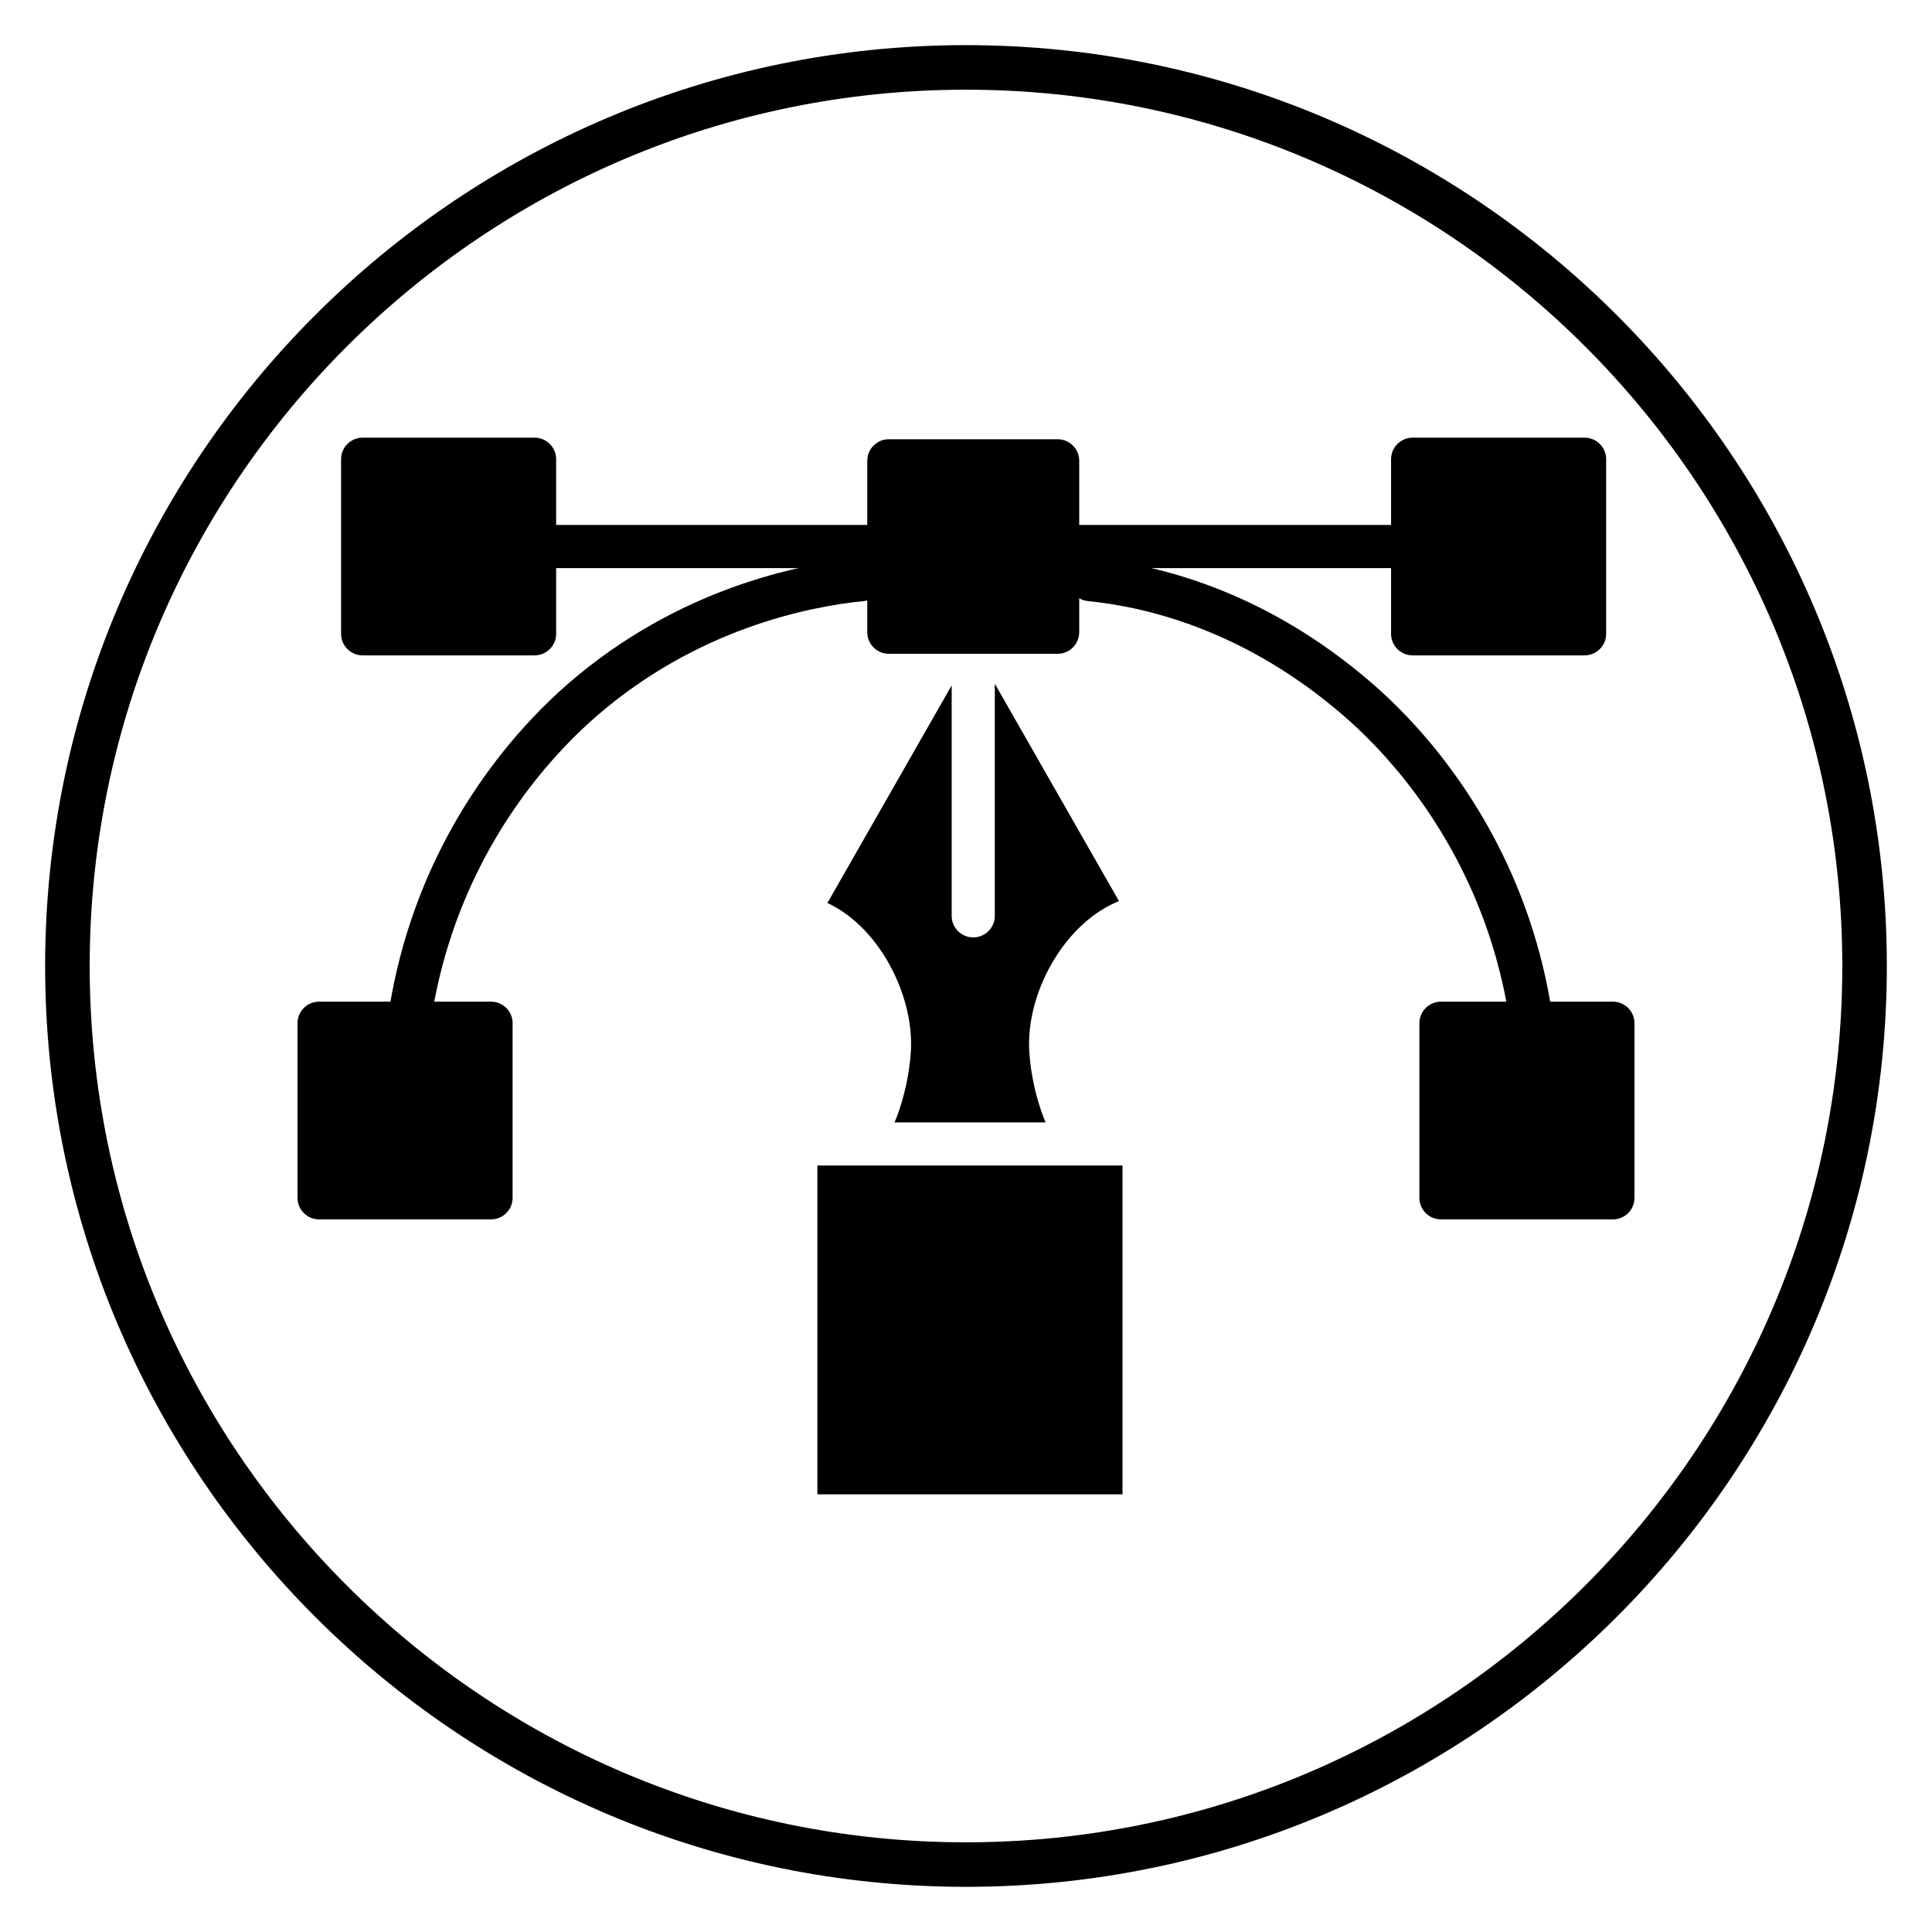
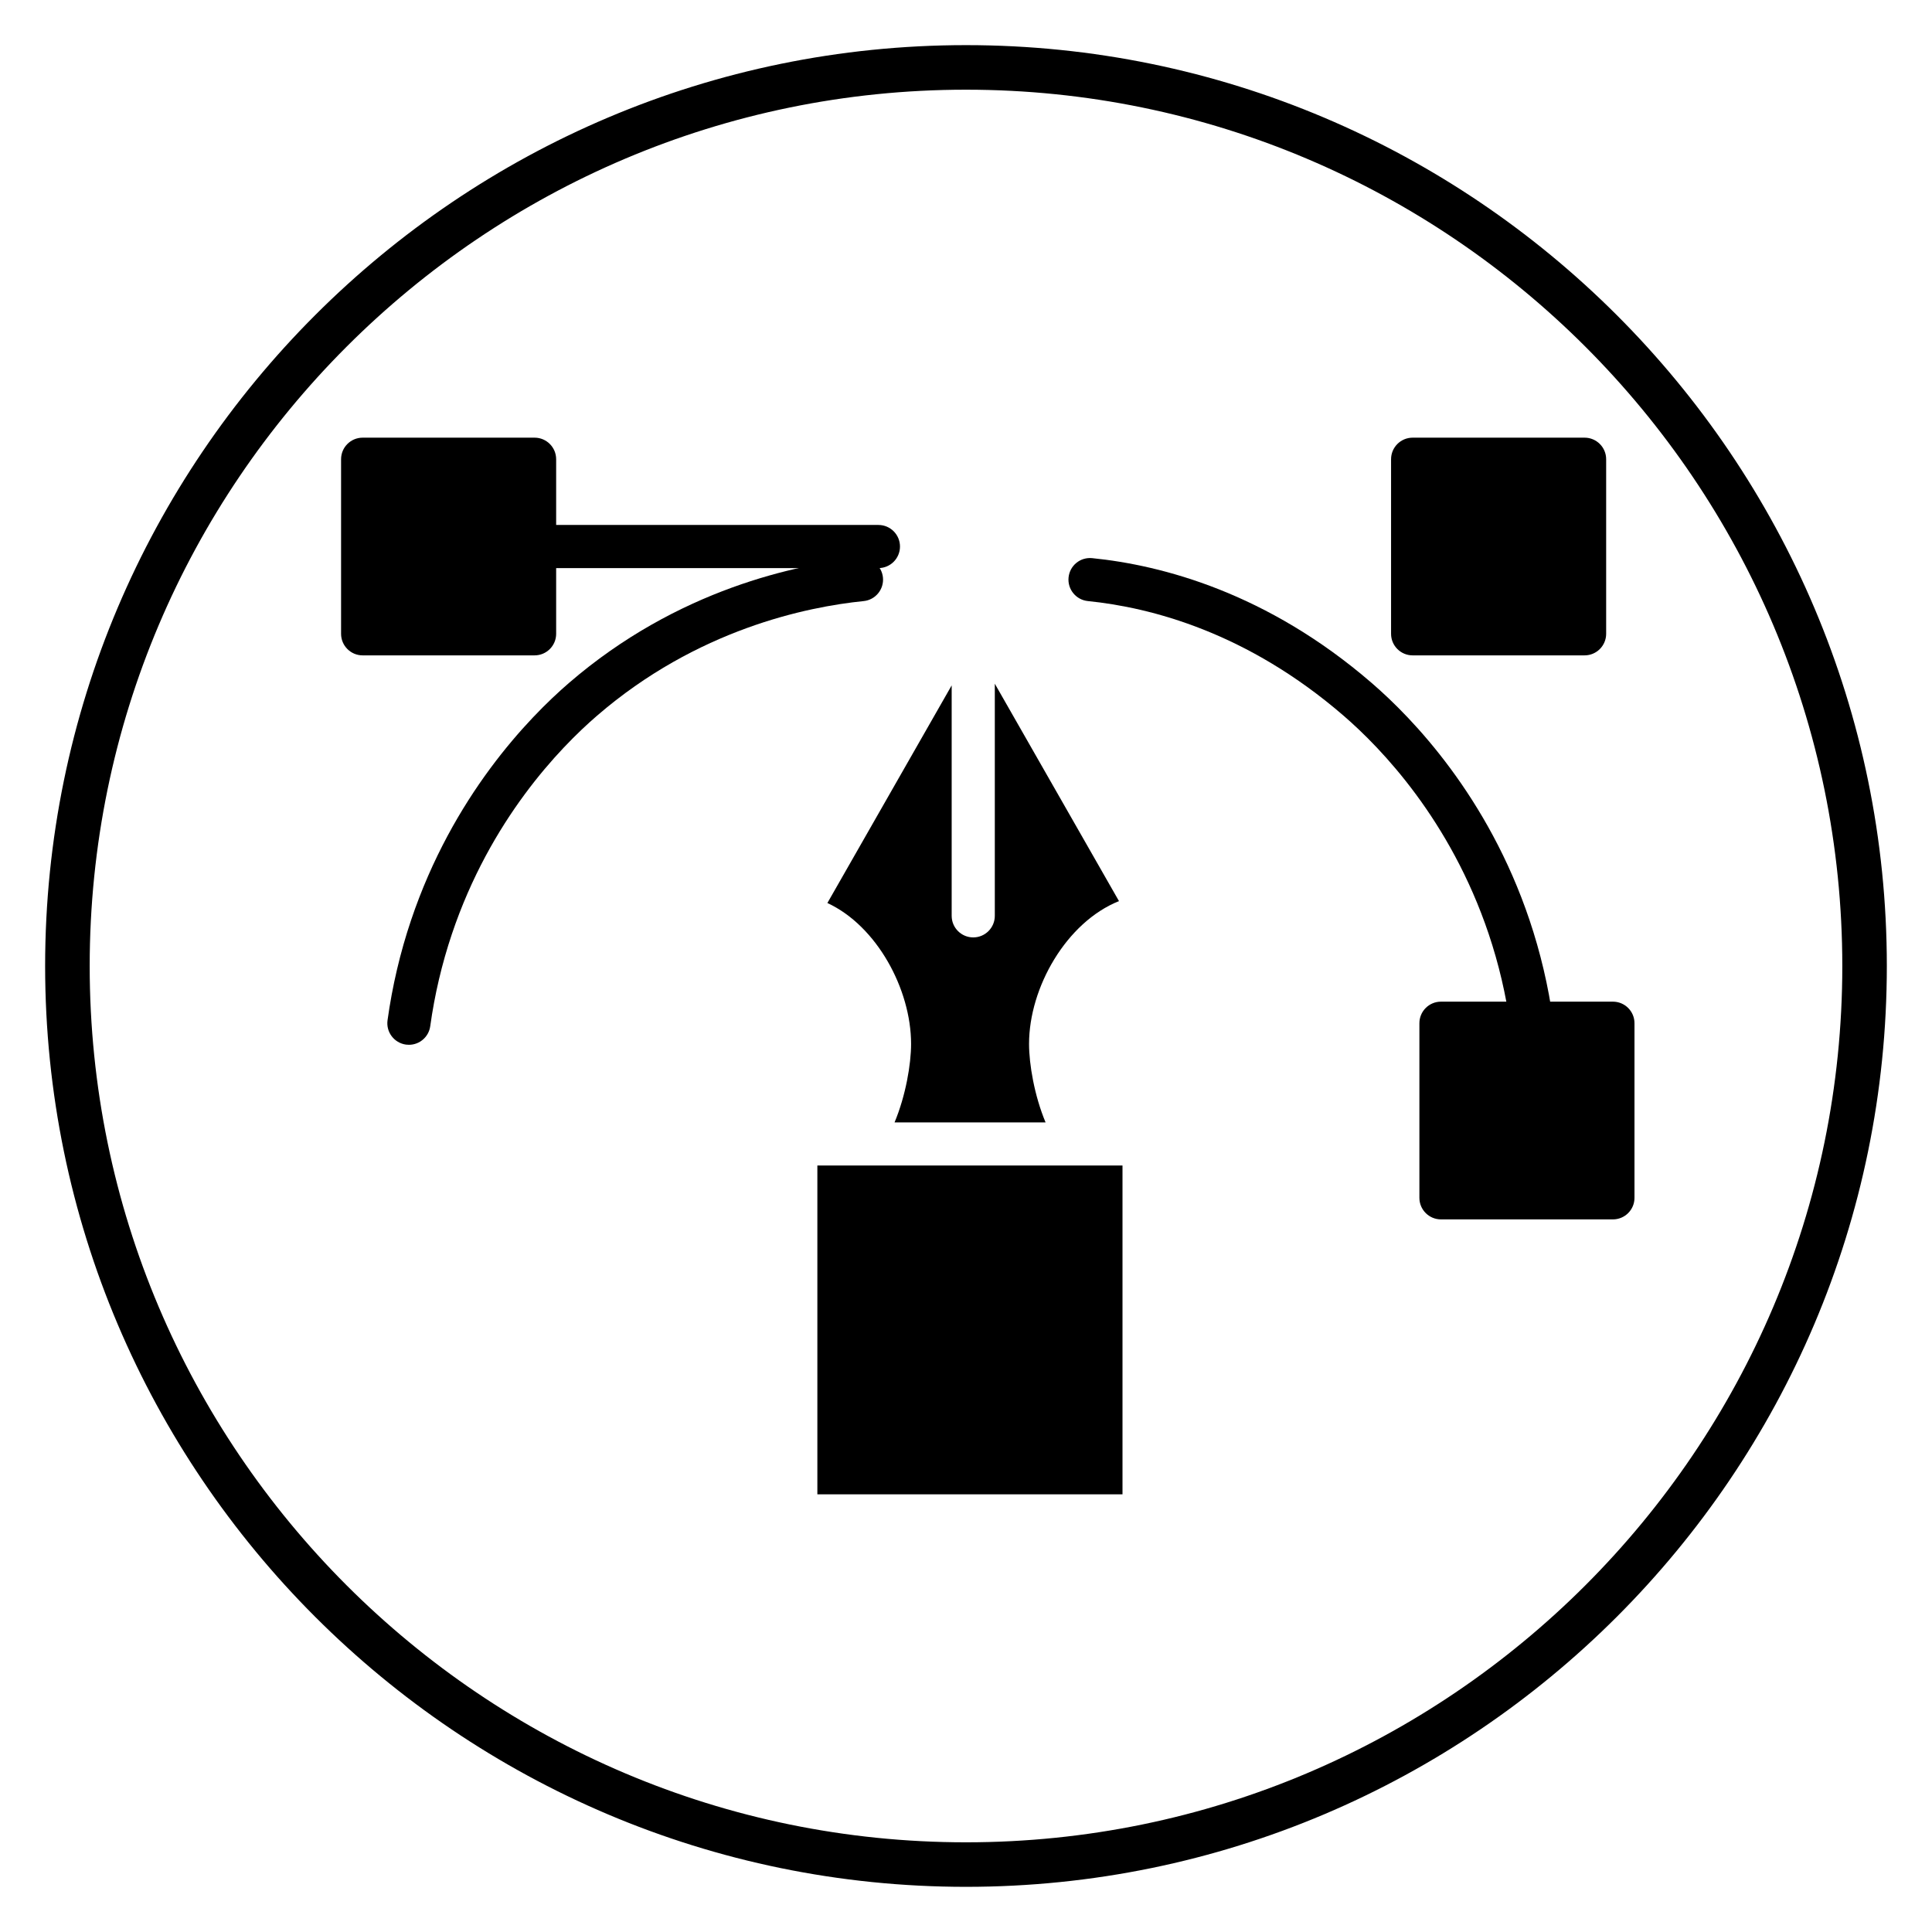
<svg xmlns="http://www.w3.org/2000/svg" fill="#000000" width="800px" height="800px" version="1.1" viewBox="144 144 512 512">
  <g>
    <path d="m400 644.03c-134.56 0-244.04-109.47-244.04-244.03 0-134.56 109.47-244.04 244.04-244.04 134.56 0 244.03 109.47 244.03 244.03 0 134.56-109.47 244.04-244.03 244.04zm0-476.26c-128.05 0-232.23 104.18-232.23 232.23s104.18 232.23 232.23 232.23 232.23-104.18 232.23-232.23c-0.004-128.05-104.18-232.23-232.23-232.23z" />
    <path d="m252.37 420.88c-0.262 0-0.523-0.016-0.793-0.051-3.125-0.438-5.309-3.32-4.875-6.445 1.25-9.023 3.348-17.957 6.242-26.543 11.023-32.75 30.914-53.402 41.789-62.809 28.891-24.965 60.641-31.461 77-33.113 3.129-0.312 5.938 1.973 6.258 5.113 0.316 3.141-1.973 5.945-5.113 6.262-15.012 1.512-44.16 7.473-70.676 30.391-9.992 8.633-28.273 27.625-38.43 57.801-2.664 7.914-4.602 16.148-5.754 24.469-0.391 2.856-2.84 4.926-5.648 4.926z" />
    <path d="m376.79 294.55h-91.117c-3.156 0-5.715-2.559-5.715-5.715s2.559-5.715 5.715-5.715h91.117c3.156 0 5.715 2.559 5.715 5.715 0 3.16-2.559 5.715-5.715 5.715z" />
-     <path d="m517.54 294.55h-91.336c-3.156 0-5.715-2.559-5.715-5.715s2.559-5.715 5.715-5.715h91.336c3.156 0 5.715 2.559 5.715 5.715 0 3.16-2.559 5.715-5.715 5.715z" />
    <path d="m549.91 420.88c-2.805 0-5.254-2.07-5.652-4.934-1.152-8.316-3.086-16.551-5.75-24.465-10.16-30.176-28.438-49.164-38.43-57.801-25.496-22.039-50.938-28.691-67.785-30.391-3.141-0.32-5.43-3.121-5.113-6.262 0.32-3.137 3.078-5.422 6.262-5.113 18.488 1.867 46.355 9.125 74.109 33.113 10.875 9.398 30.77 30.051 41.793 62.809 2.891 8.59 4.992 17.52 6.242 26.539 0.434 3.125-1.75 6.012-4.875 6.445-0.273 0.043-0.543 0.059-0.801 0.059z" />
-     <path d="m563.93 317.68h-45.566c-3.156 0-5.715-2.559-5.715-5.715v-46.262c0-3.156 2.559-5.715 5.715-5.715h45.57c3.156 0 5.715 2.559 5.715 5.715v46.266c-0.004 3.152-2.562 5.711-5.719 5.711z" />
+     <path d="m563.93 317.68h-45.566c-3.156 0-5.715-2.559-5.715-5.715v-46.262c0-3.156 2.559-5.715 5.715-5.715h45.57c3.156 0 5.715 2.559 5.715 5.715v46.266c-0.004 3.152-2.562 5.711-5.719 5.711" />
    <path d="m285.67 317.68h-45.566c-3.156 0-5.715-2.559-5.715-5.715v-46.262c0-3.156 2.559-5.715 5.715-5.715h45.566c3.156 0 5.715 2.559 5.715 5.715v46.266c0 3.152-2.559 5.711-5.715 5.711z" />
-     <path d="m424.29 317.26h-44.742c-3.156 0-5.715-2.559-5.715-5.715v-45.426c0-3.156 2.559-5.715 5.715-5.715h44.742c3.156 0 5.715 2.559 5.715 5.715v45.426c-0.004 3.16-2.562 5.715-5.715 5.715z" />
-     <path d="m274.13 467.15h-45.57c-3.156 0-5.715-2.559-5.715-5.715v-46.27c0-3.156 2.559-5.715 5.715-5.715h45.57c3.156 0 5.715 2.559 5.715 5.715v46.27c0 3.156-2.562 5.715-5.715 5.715z" />
    <path d="m571.44 467.15h-45.57c-3.156 0-5.715-2.559-5.715-5.715v-46.27c0-3.156 2.559-5.715 5.715-5.715h45.57c3.156 0 5.715 2.559 5.715 5.715v46.27c0.004 3.156-2.555 5.715-5.715 5.715z" />
    <path d="m440.54 382.8-32.906-57.609v61.516c0 3.156-2.559 5.715-5.715 5.715s-5.715-2.559-5.715-5.715v-61.07l-32.938 57.672c13.109 6.059 22.18 22.867 22.18 37.348 0 5.352-1.418 13.695-4.379 20.789h40.02c-2.969-7.094-4.379-15.434-4.379-20.789 0-14.973 9.902-32.266 23.832-37.855z" />
    <path d="m360.61 452.87v87.141h80.863v-87.141z" />
  </g>
</svg>